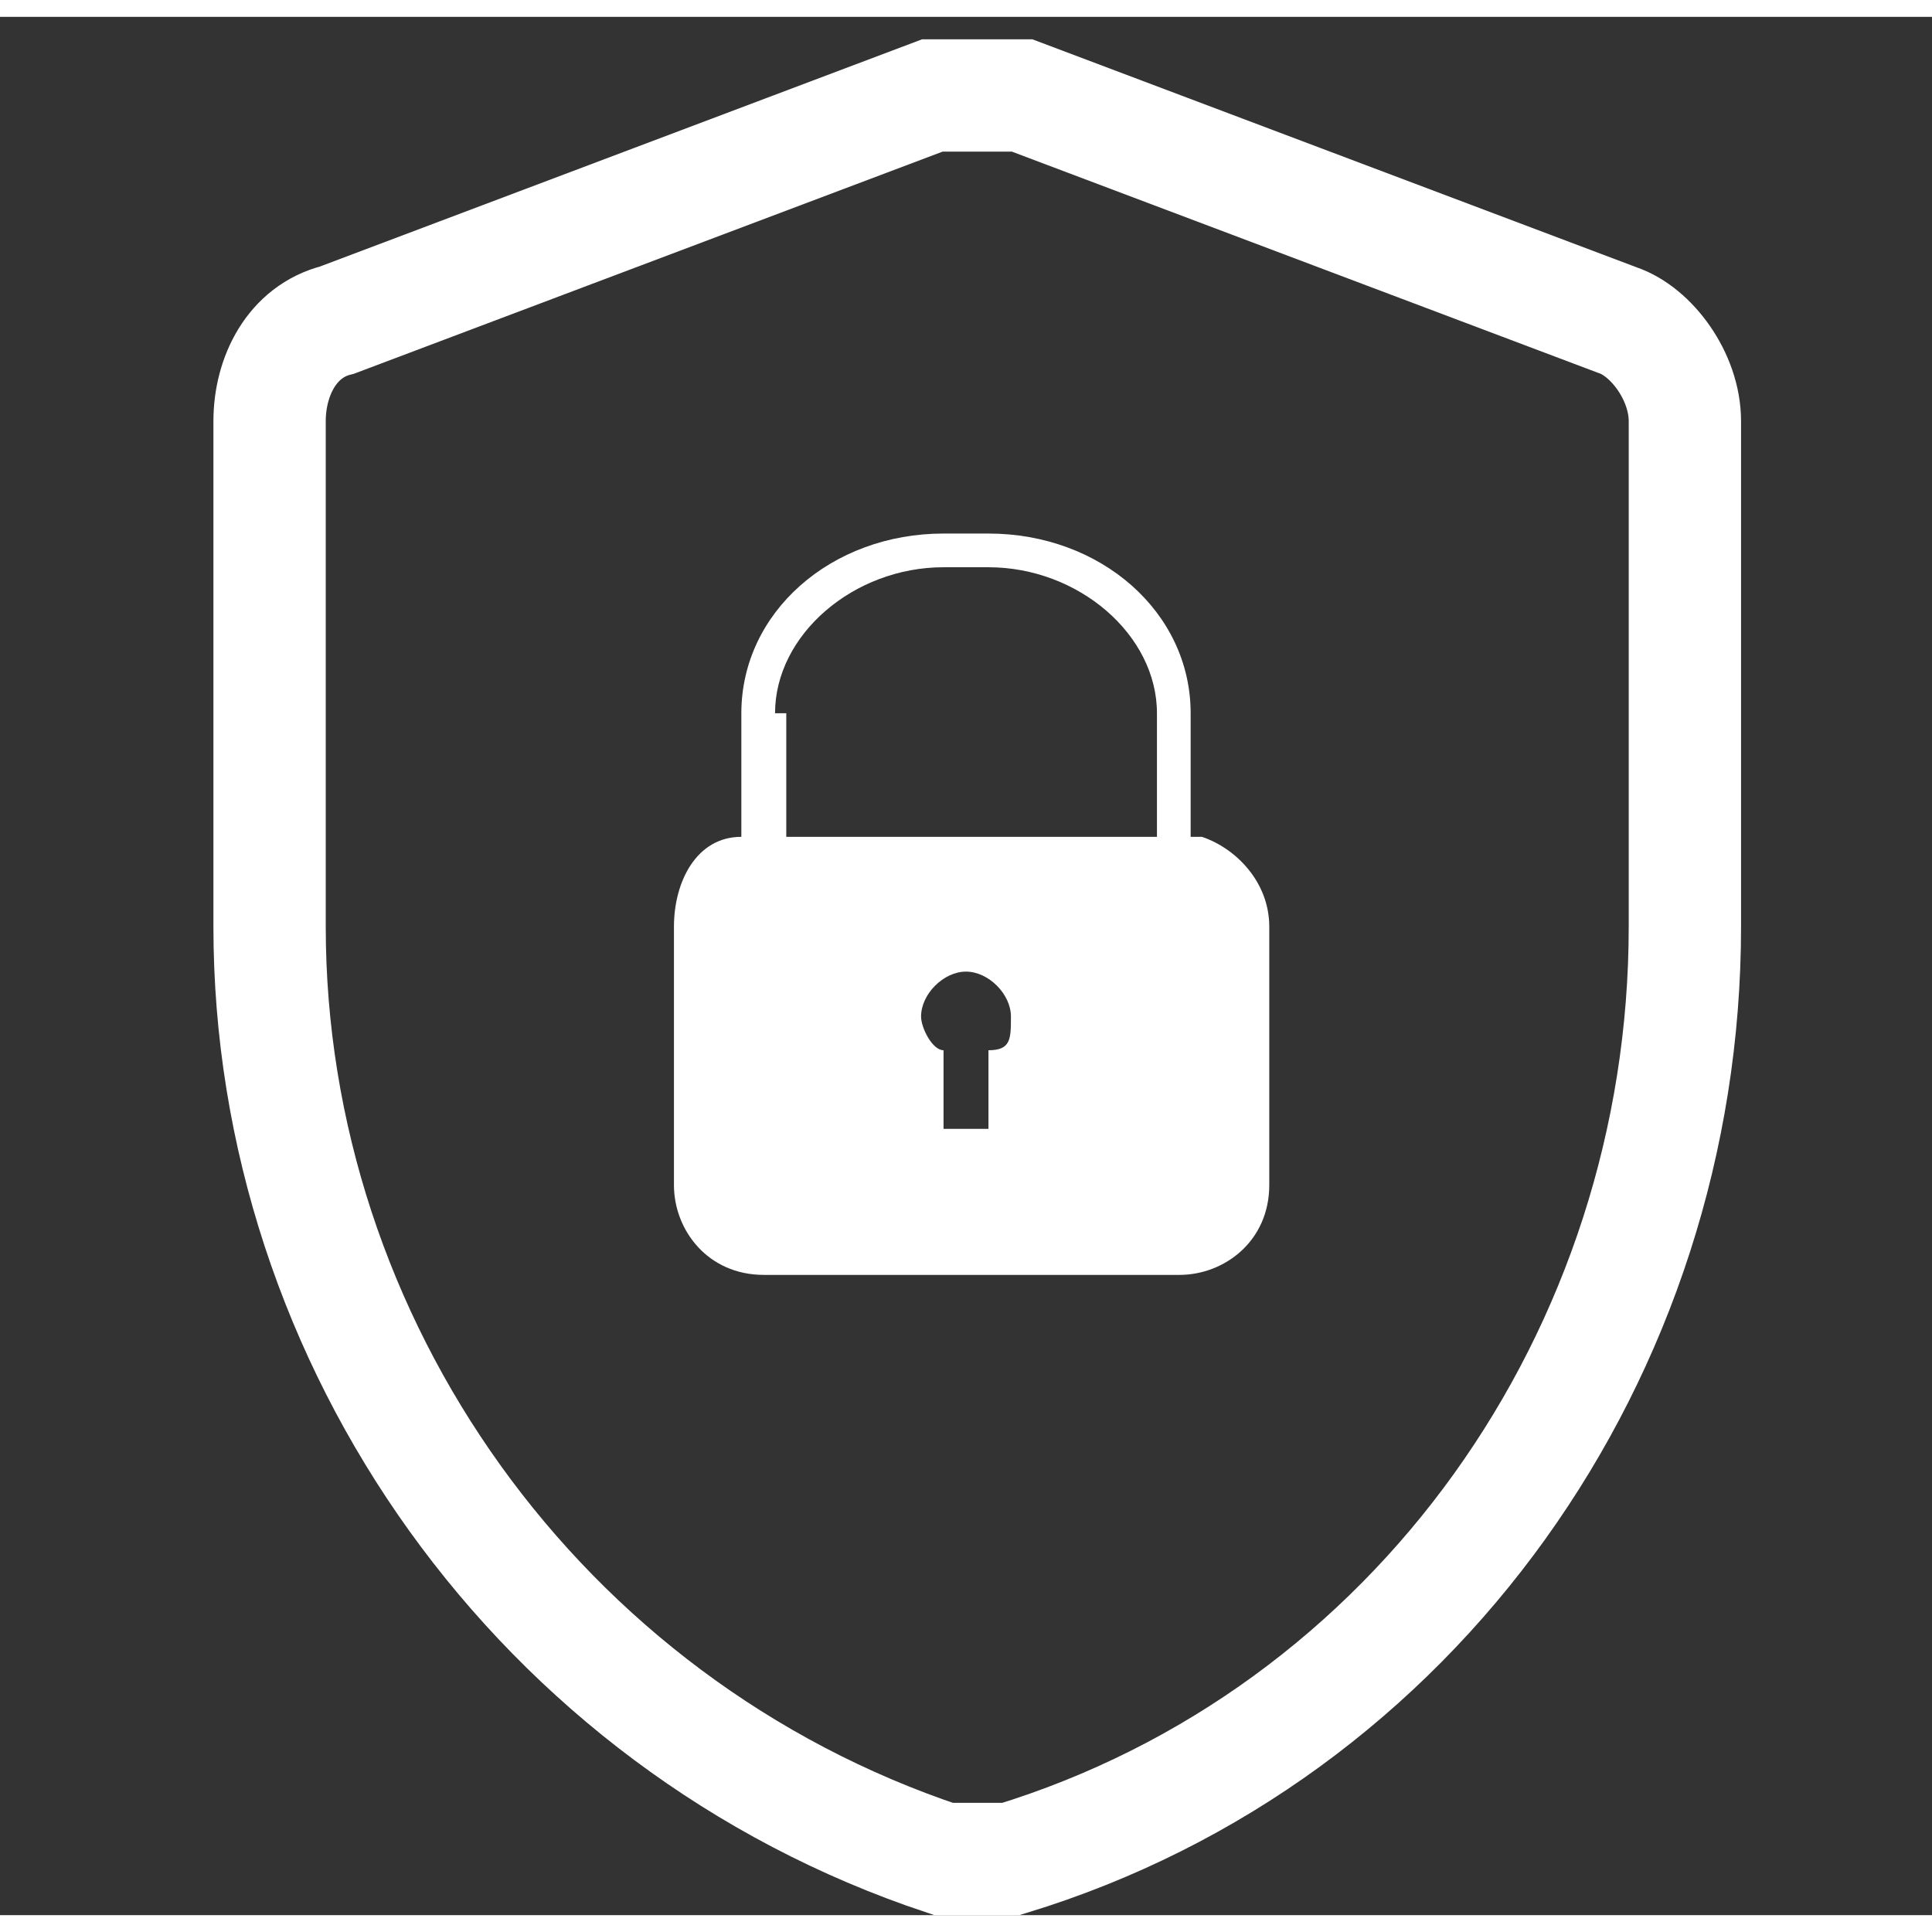
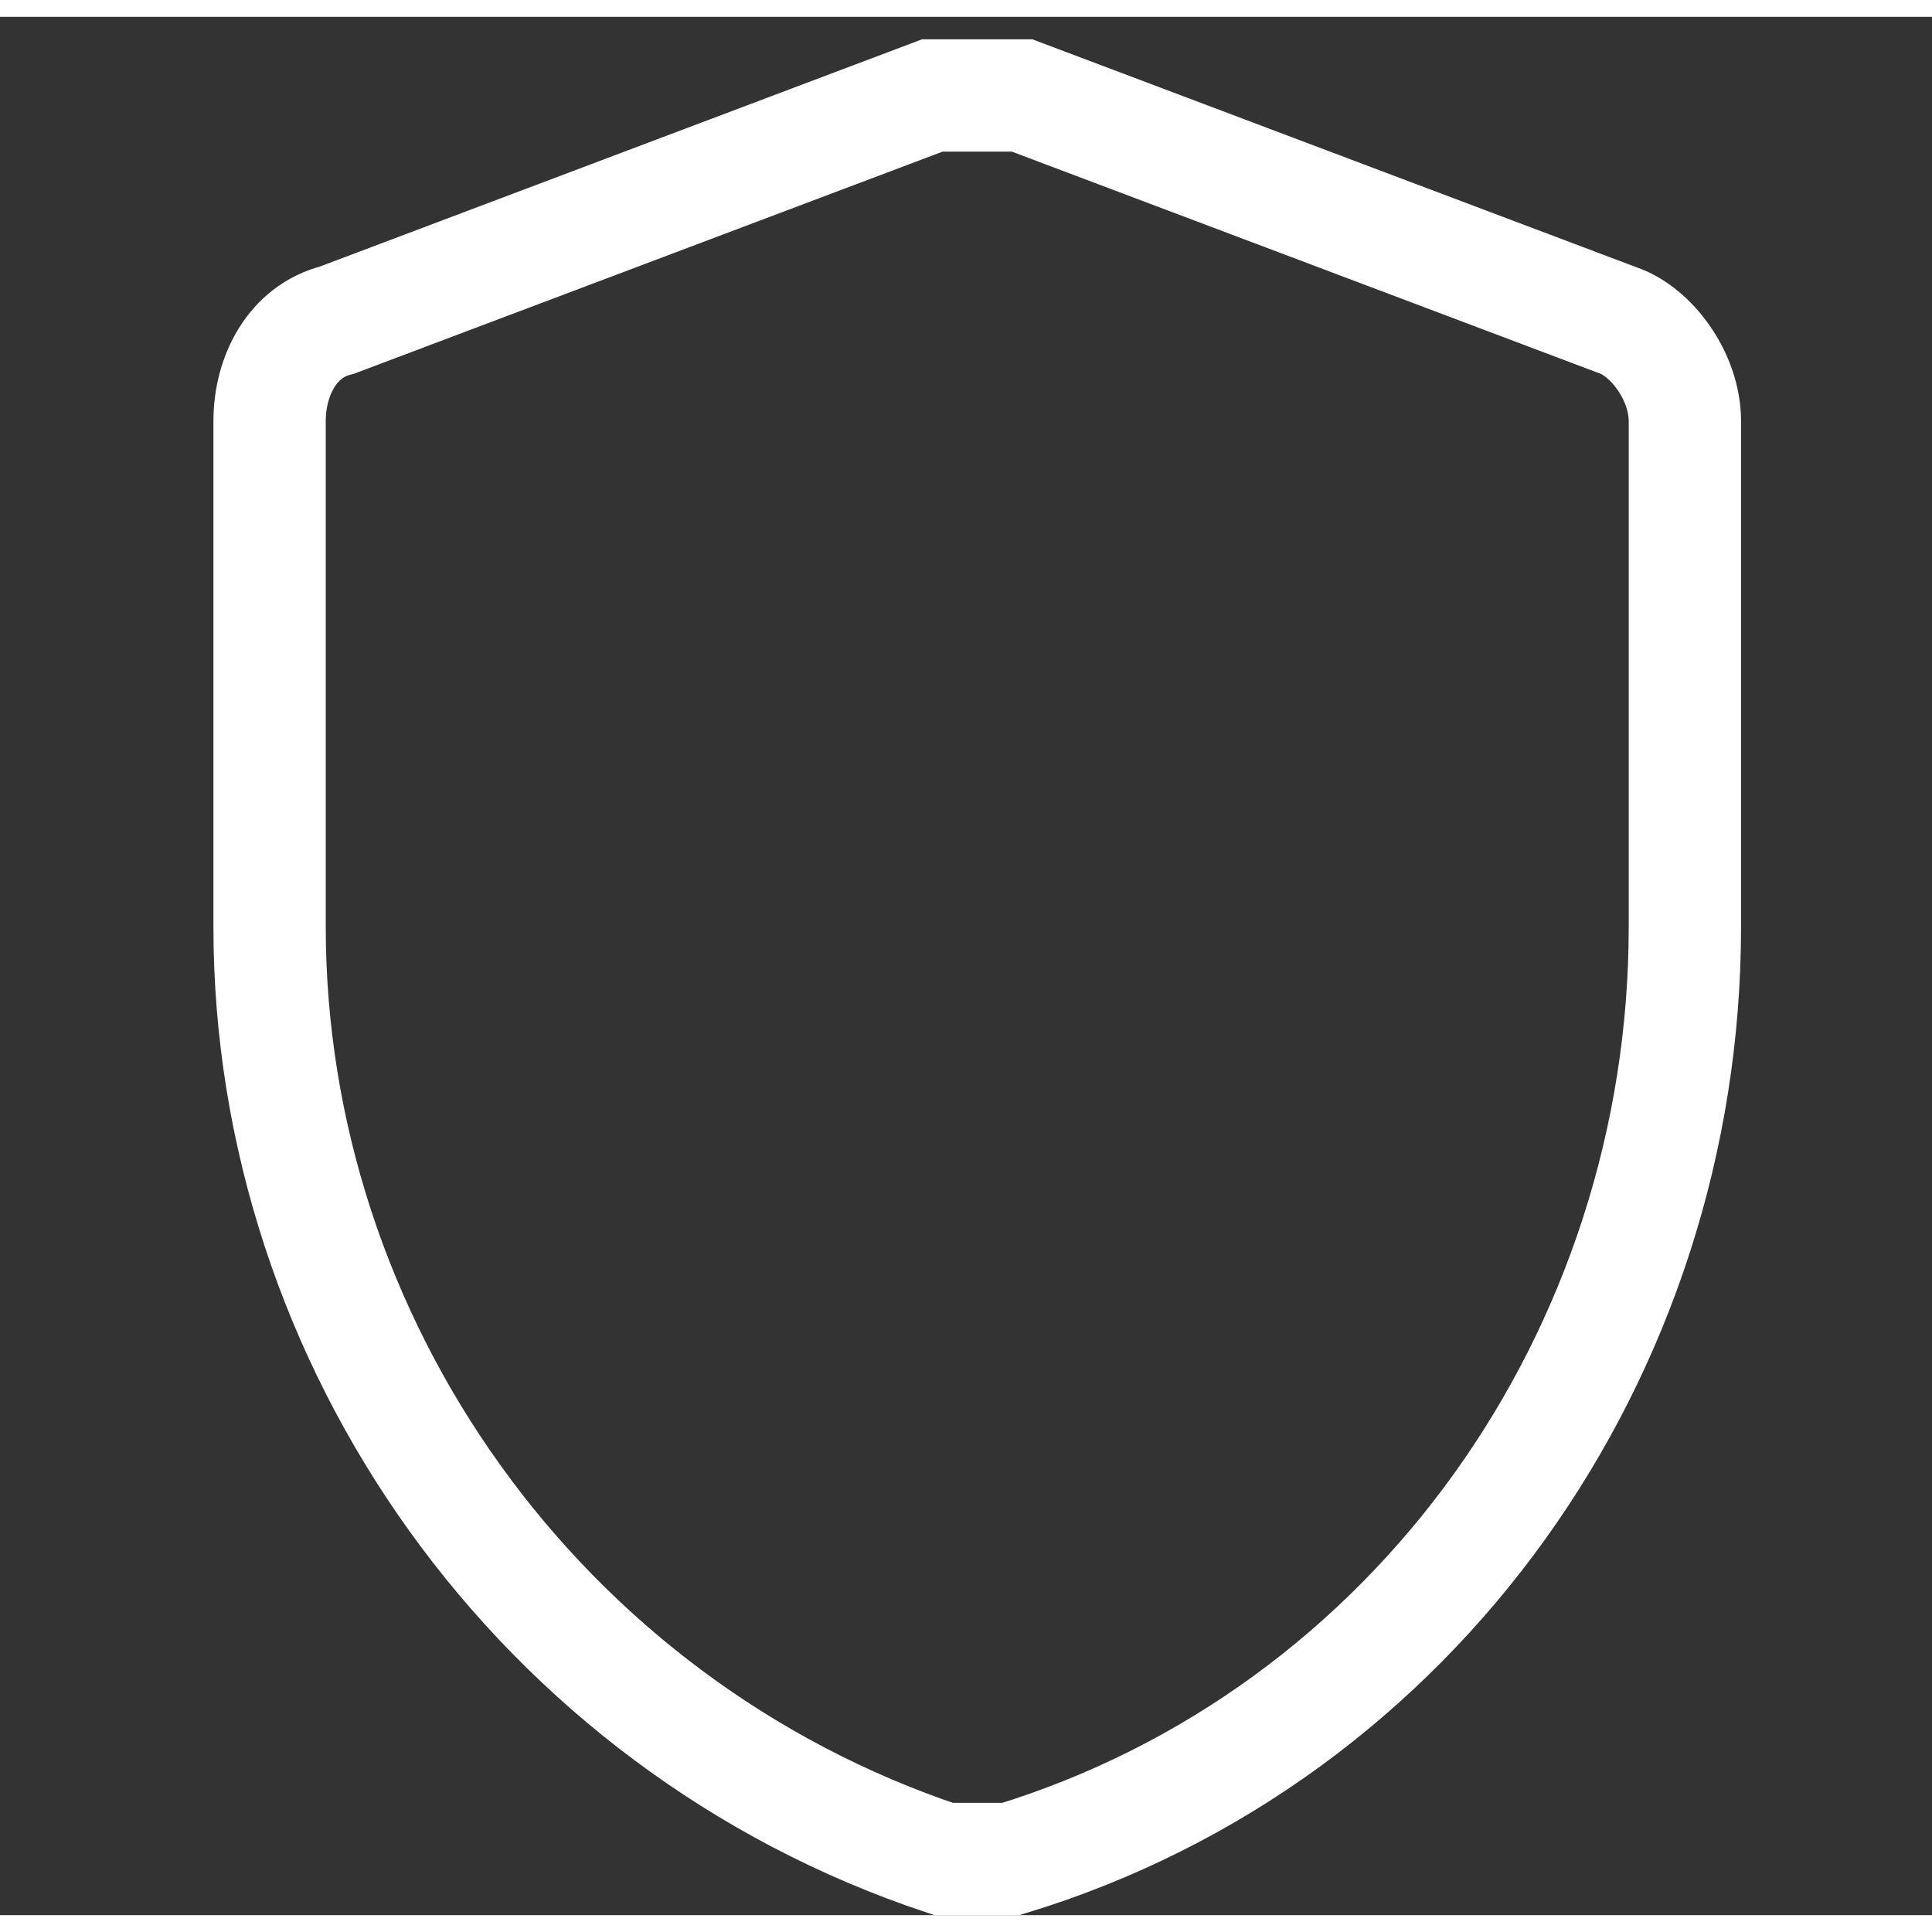
<svg xmlns="http://www.w3.org/2000/svg" id="Capa_1" data-name="Capa 1" version="1.1" width="16" height="16" viewBox="0 0 17.2 16.9">
  <rect x="0" y="0" width="17.2" height="16.9" fill="#333333" stroke="none" />
  <defs>
    <style>
      .cls-1 {
        fill: none;
        stroke: #fff;
        stroke-miterlimit: 10;
      }

      .cls-2 {
        fill: #fff;
        stroke-width: 0px;
      }
    </style>
  </defs>
  <path class="cls-1" d="M8.3.7l-5.3,2c-.4.1-.6.5-.6.9v4.5c0,3.7,2.4,7.1,6,8.3,0,0,0,0,0,0,.2,0,.4,0,.6,0,0,0,0,0,0,0,3.6-1.1,6-4.5,6-8.3V3.6c0-.4-.3-.8-.6-.9l-5.3-2c-.2,0-.5,0-.7,0Z" />
-   <path class="cls-2" d="M10.6,7.3s0,0,0,0v-1.1c0-.9-.8-1.6-1.8-1.6h-.4c-1,0-1.8.7-1.8,1.6v1.1s0,0,0,0c-.4,0-.6.4-.6.8v2.3c0,.4.3.8.8.8h3.7c.4,0,.8-.3.8-.8v-2.3c0-.4-.3-.7-.6-.8ZM6.9,6.2c0-.7.7-1.3,1.5-1.3h.4c.8,0,1.5.6,1.5,1.3v1.1s0,0,0,0h-3.3s0,0,0,0v-1.1ZM8.8,9.2v.7h-.4v-.7c-.1,0-.2-.2-.2-.3,0-.2.2-.4.4-.4s.4.2.4.4,0,.3-.2.3Z" />
</svg>